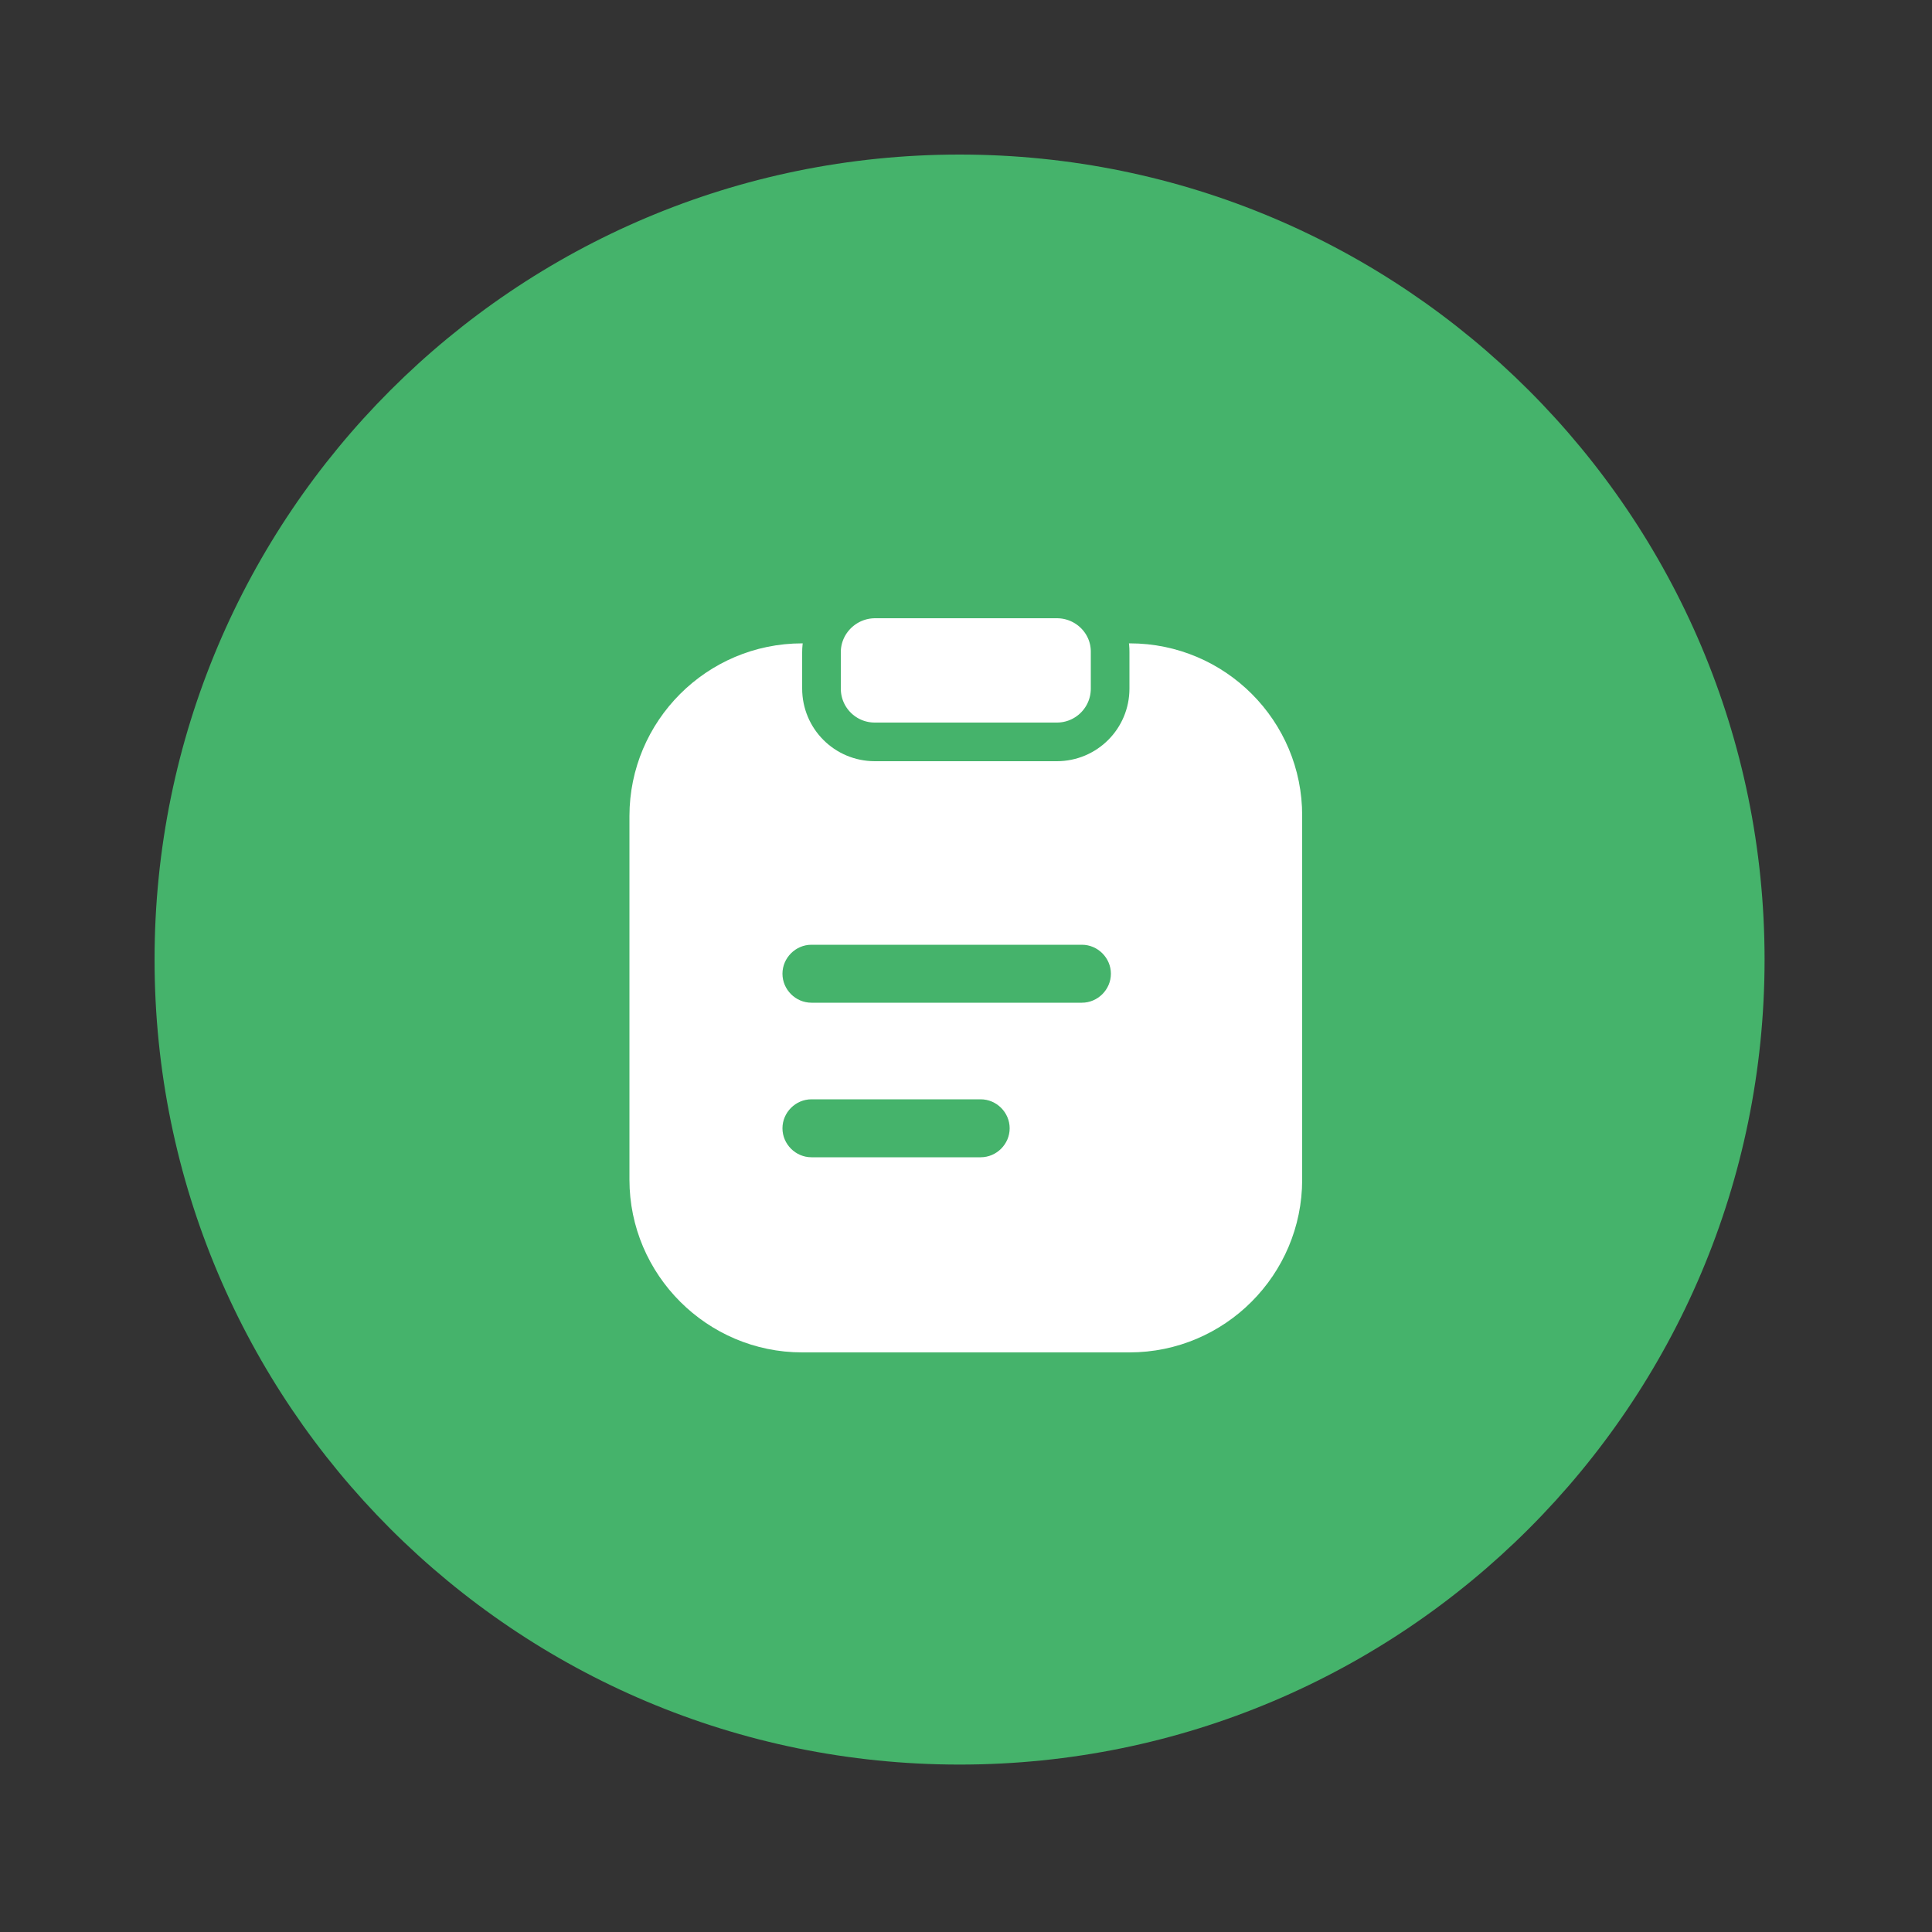
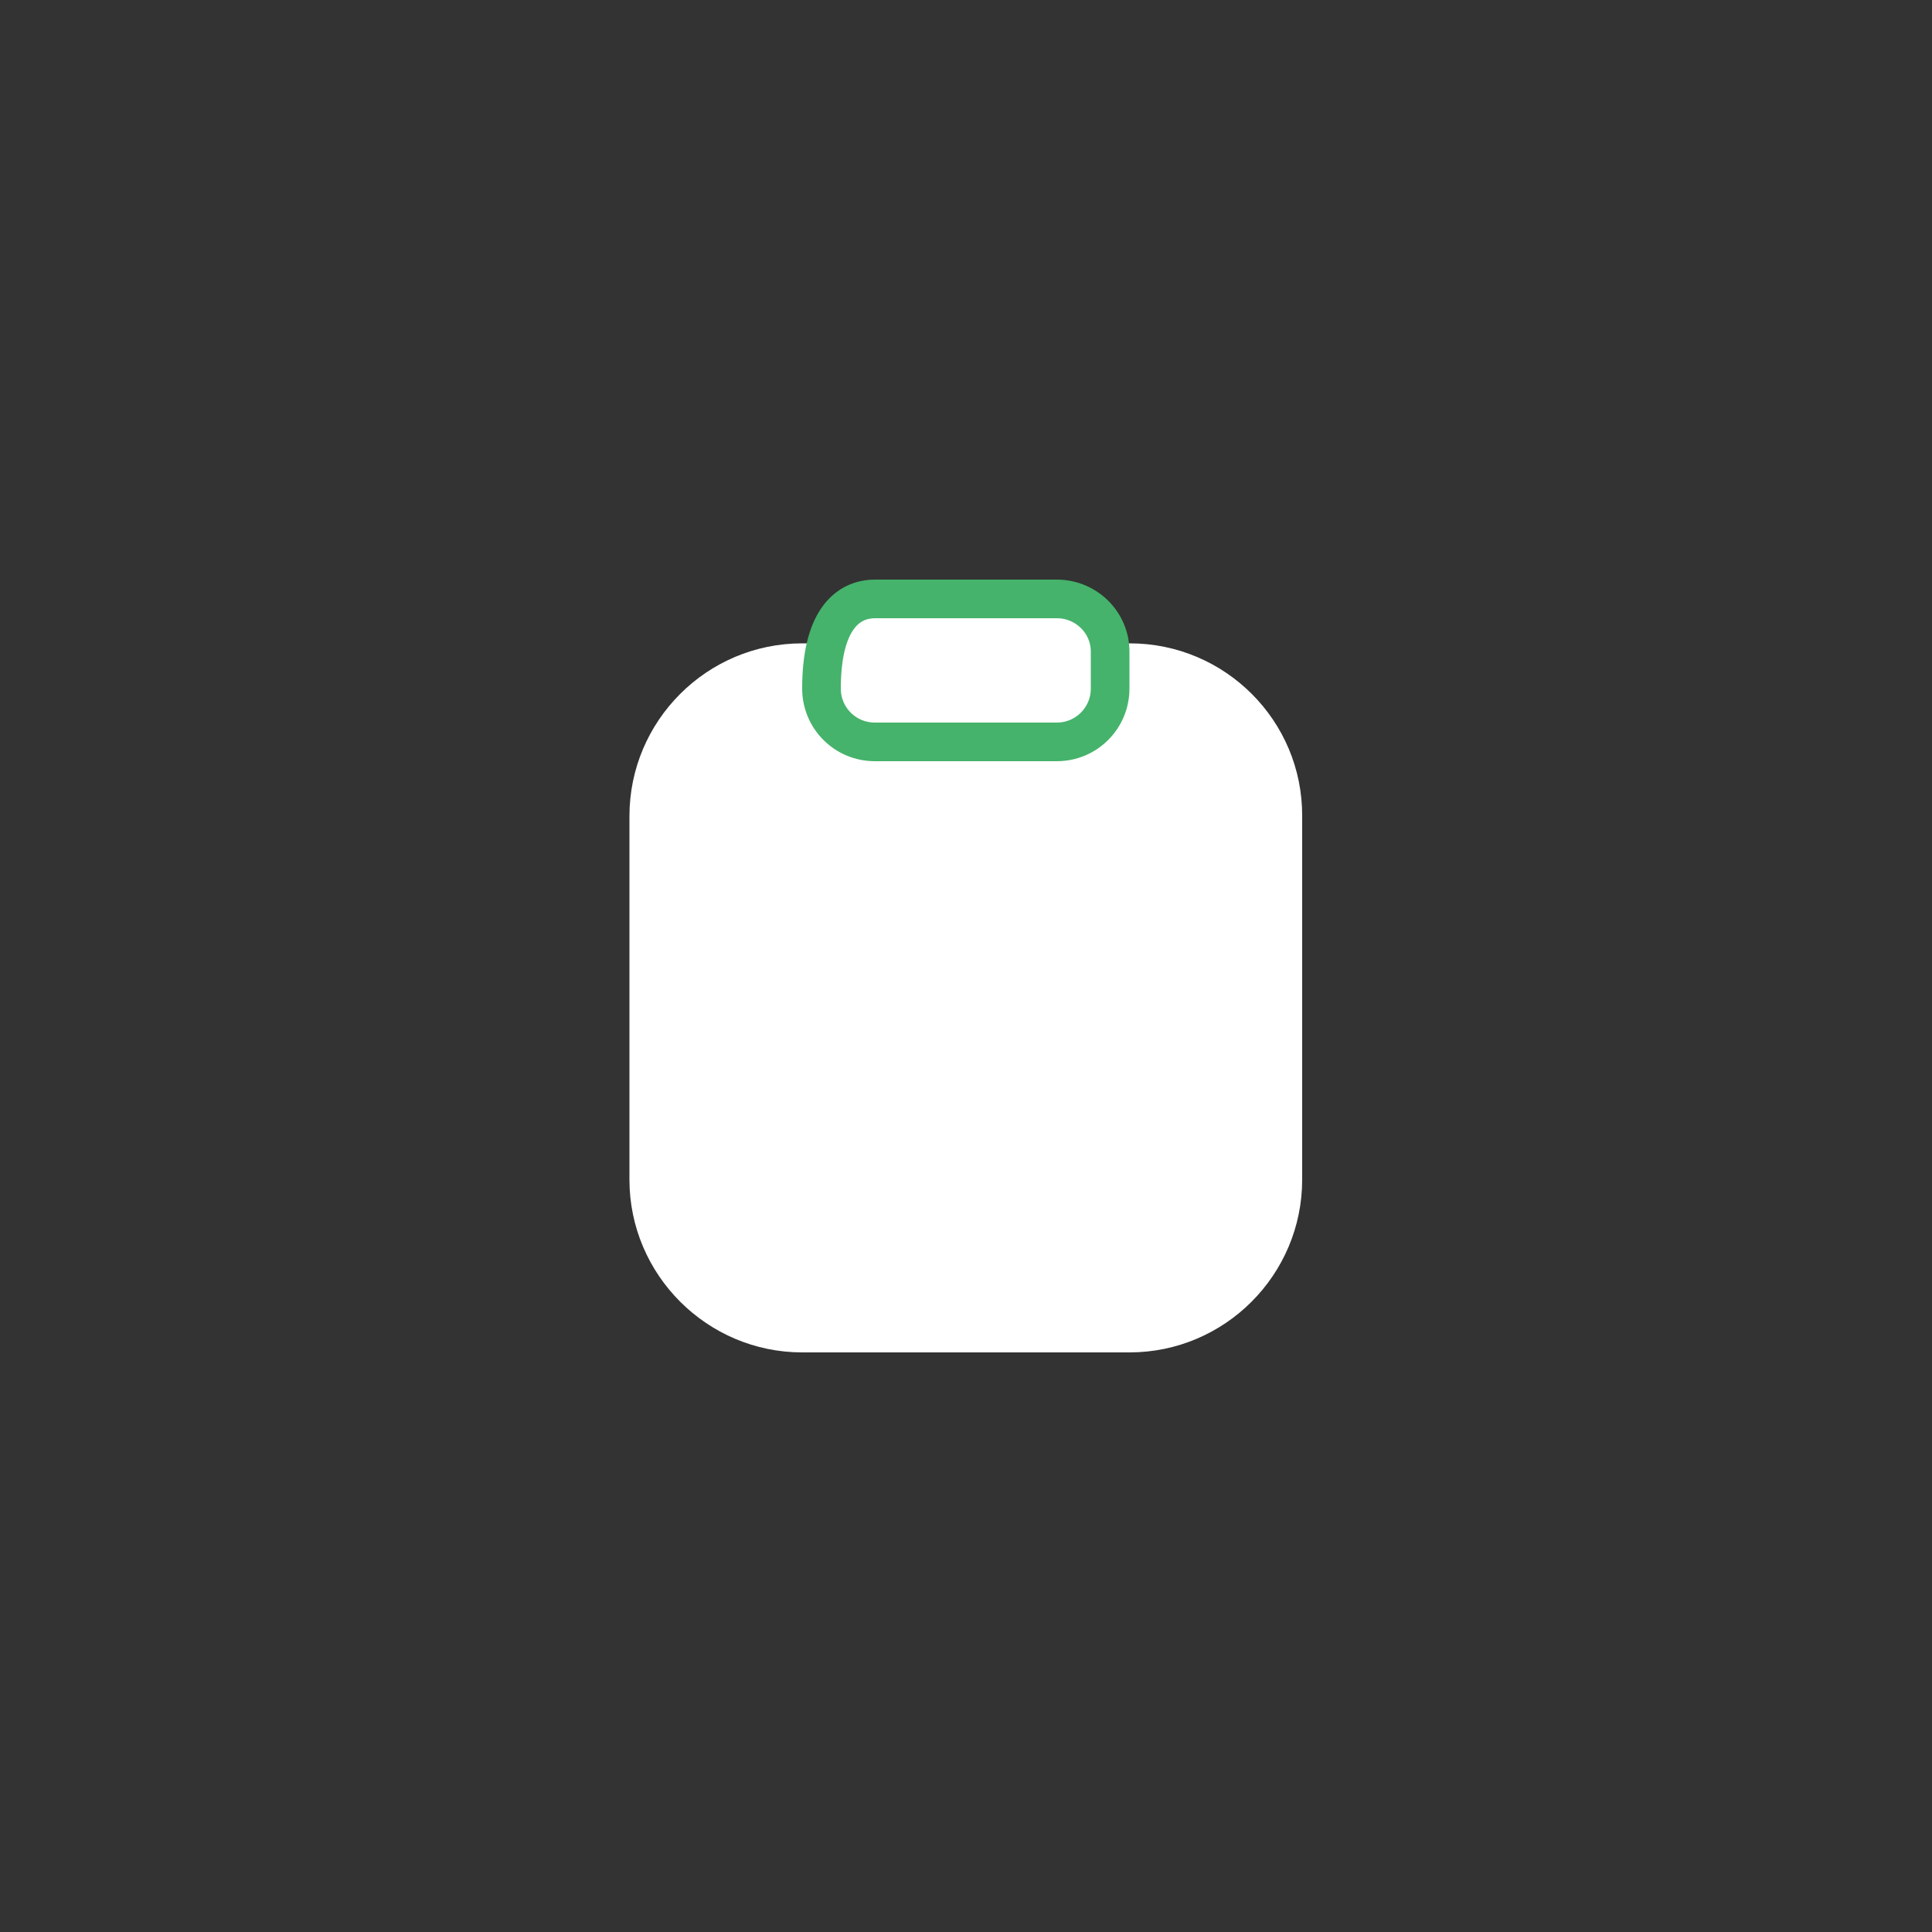
<svg xmlns="http://www.w3.org/2000/svg" width="50" height="50" viewBox="0 0 50 50" fill="none">
  <rect x="0" y="0" width="50" height="50" fill="#333333" stroke="none" />
-   <path d="M24.833 45.667C36.339 45.667 45.667 36.339 45.667 24.833C45.667 13.327 36.339 4 24.833 4C13.327 4 4 13.327 4 24.833C4 36.339 13.327 45.667 24.833 45.667Z" fill="#45B36B" />
  <path d="M29.24 16.65H20.76C18.29 16.65 16.29 18.66 16.29 21.12V30.53C16.29 32.99 18.3 35 20.76 35H29.23C31.7 35 33.7 32.99 33.7 30.53V21.12C33.71 18.65 31.7 16.65 29.24 16.65Z" fill="white" />
-   <path d="M28.73 16.875L28.73 16.875V16.88V17.82C28.73 18.584 28.114 19.2 27.35 19.2H22.64C21.876 19.2 21.26 18.584 21.26 17.82V16.88C21.26 16.12 21.883 15.5 22.65 15.5H27.35C28.118 15.5 28.737 16.119 28.73 16.875Z" fill="white" stroke="#45B36B" />
-   <path d="M28 25.95H21C20.59 25.95 20.25 25.61 20.25 25.2C20.25 24.79 20.59 24.45 21 24.45H28C28.41 24.45 28.75 24.79 28.75 25.2C28.75 25.61 28.41 25.95 28 25.95Z" fill="#45B36B" />
-   <path d="M25.38 29.95H21C20.59 29.95 20.25 29.61 20.25 29.2C20.25 28.79 20.59 28.45 21 28.45H25.38C25.79 28.45 26.13 28.79 26.13 29.2C26.13 29.61 25.79 29.95 25.38 29.95Z" fill="#45B36B" />
+   <path d="M28.73 16.875L28.73 16.875V16.88V17.82C28.73 18.584 28.114 19.2 27.35 19.2H22.64C21.876 19.2 21.26 18.584 21.26 17.82C21.26 16.12 21.883 15.5 22.65 15.5H27.35C28.118 15.5 28.737 16.119 28.73 16.875Z" fill="white" stroke="#45B36B" />
</svg>